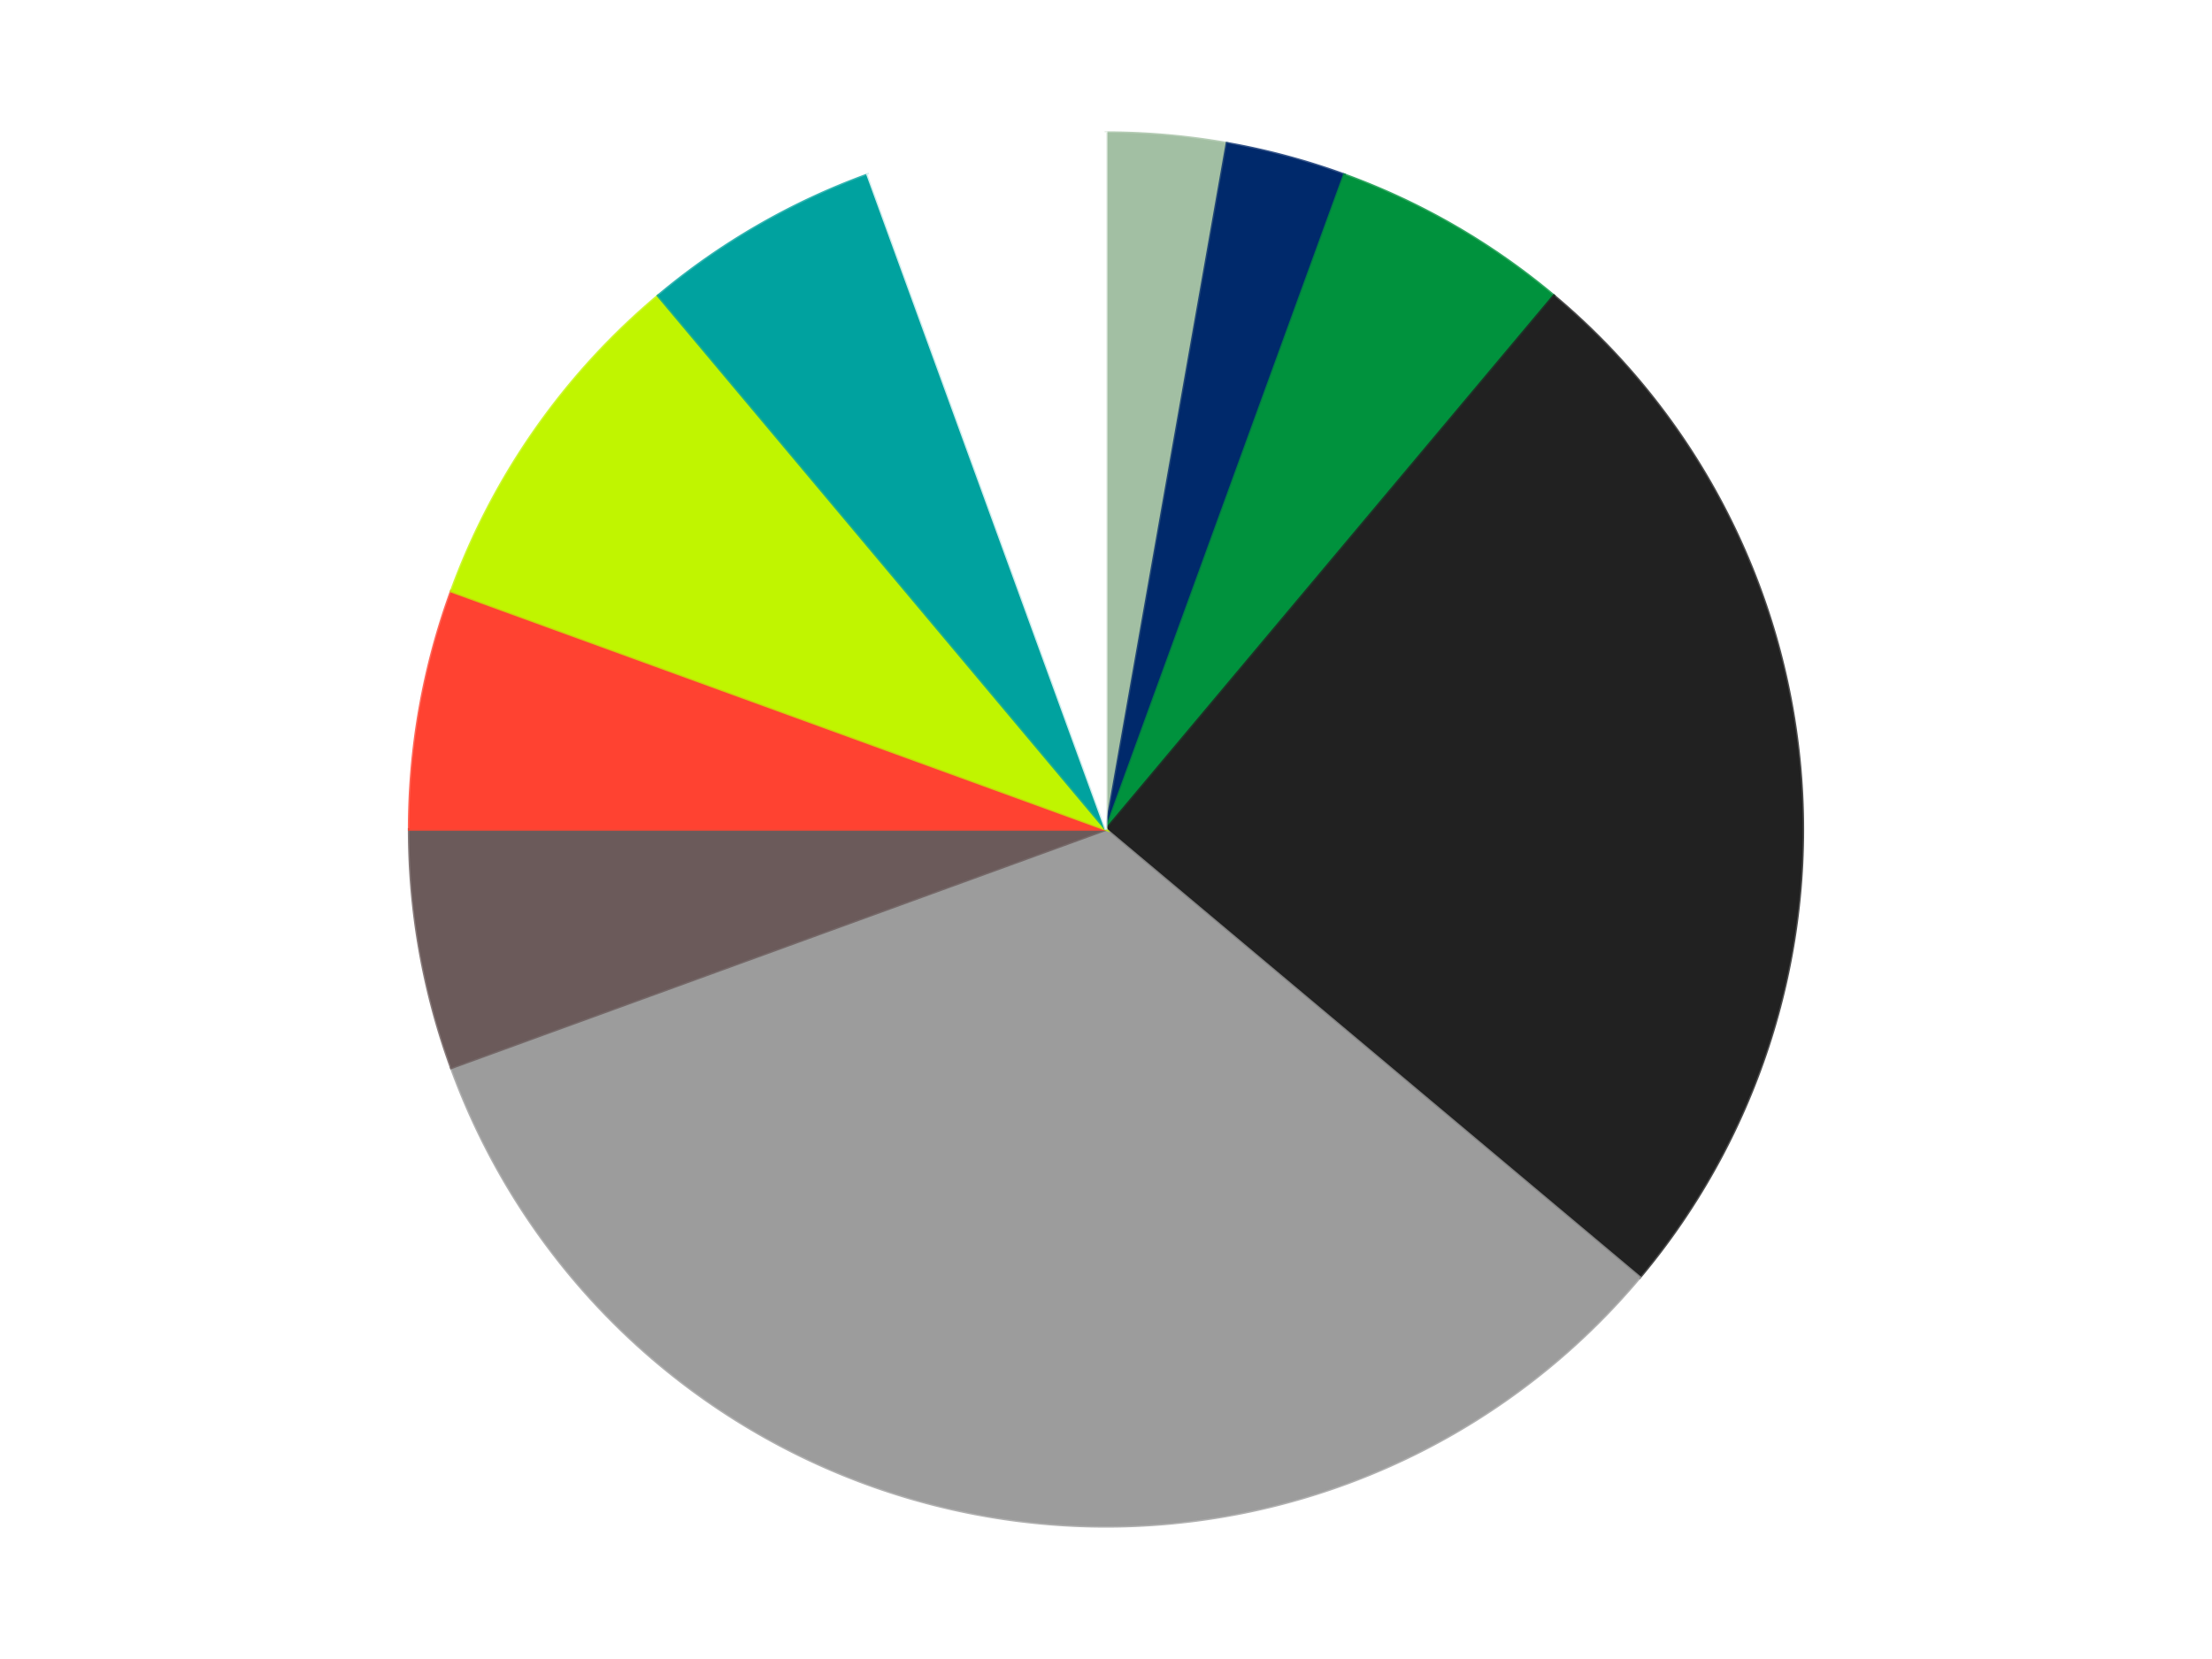
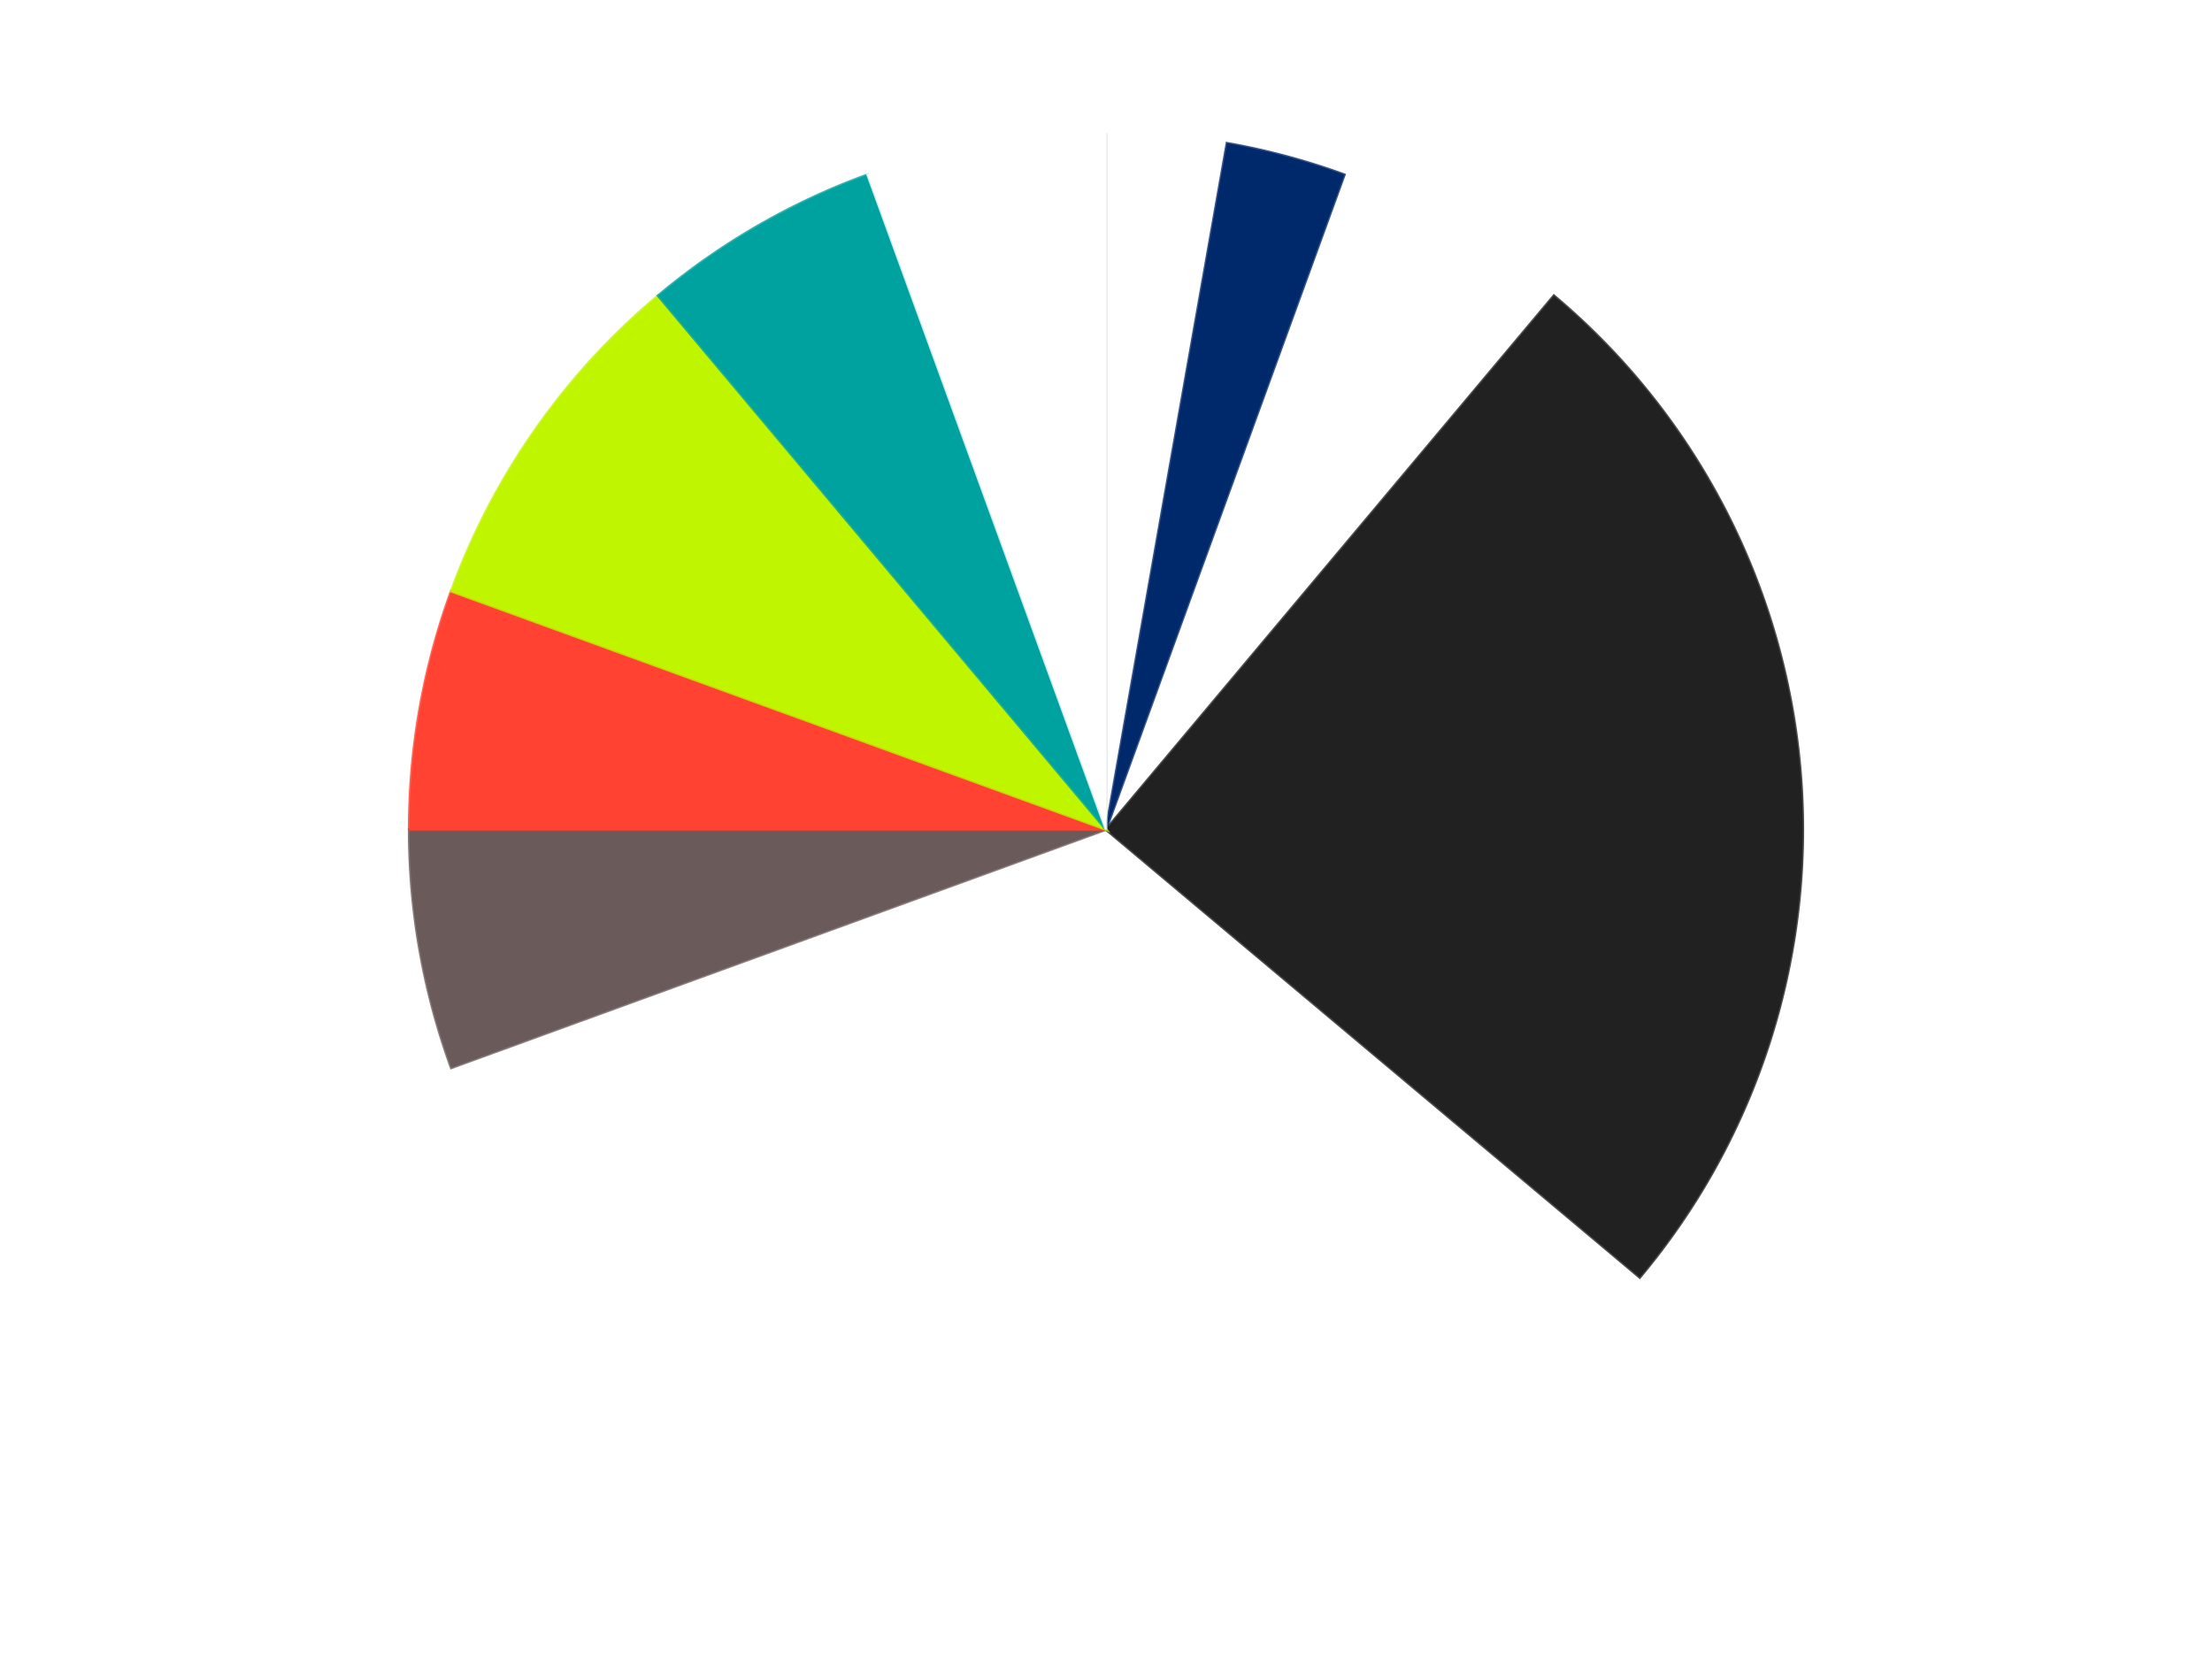
<svg xmlns="http://www.w3.org/2000/svg" xmlns:xlink="http://www.w3.org/1999/xlink" id="chart-d93e9857-2ebf-468e-88aa-641de419b332" class="pygal-chart" viewBox="0 0 800 600">
  <defs>
    <style type="text/css">#chart-d93e9857-2ebf-468e-88aa-641de419b332{-webkit-user-select:none;-webkit-font-smoothing:antialiased;font-family:Consolas,"Liberation Mono",Menlo,Courier,monospace}#chart-d93e9857-2ebf-468e-88aa-641de419b332 .title{font-family:Consolas,"Liberation Mono",Menlo,Courier,monospace;font-size:16px}#chart-d93e9857-2ebf-468e-88aa-641de419b332 .legends .legend text{font-family:Consolas,"Liberation Mono",Menlo,Courier,monospace;font-size:14px}#chart-d93e9857-2ebf-468e-88aa-641de419b332 .axis text{font-family:Consolas,"Liberation Mono",Menlo,Courier,monospace;font-size:10px}#chart-d93e9857-2ebf-468e-88aa-641de419b332 .axis text.major{font-family:Consolas,"Liberation Mono",Menlo,Courier,monospace;font-size:10px}#chart-d93e9857-2ebf-468e-88aa-641de419b332 .text-overlay text.value{font-family:Consolas,"Liberation Mono",Menlo,Courier,monospace;font-size:16px}#chart-d93e9857-2ebf-468e-88aa-641de419b332 .text-overlay text.label{font-family:Consolas,"Liberation Mono",Menlo,Courier,monospace;font-size:10px}#chart-d93e9857-2ebf-468e-88aa-641de419b332 .tooltip{font-family:Consolas,"Liberation Mono",Menlo,Courier,monospace;font-size:14px}#chart-d93e9857-2ebf-468e-88aa-641de419b332 text.no_data{font-family:Consolas,"Liberation Mono",Menlo,Courier,monospace;font-size:64px}
#chart-d93e9857-2ebf-468e-88aa-641de419b332{background-color:transparent}#chart-d93e9857-2ebf-468e-88aa-641de419b332 path,#chart-d93e9857-2ebf-468e-88aa-641de419b332 line,#chart-d93e9857-2ebf-468e-88aa-641de419b332 rect,#chart-d93e9857-2ebf-468e-88aa-641de419b332 circle{-webkit-transition:150ms;-moz-transition:150ms;transition:150ms}#chart-d93e9857-2ebf-468e-88aa-641de419b332 .graph &gt; .background{fill:transparent}#chart-d93e9857-2ebf-468e-88aa-641de419b332 .plot &gt; .background{fill:transparent}#chart-d93e9857-2ebf-468e-88aa-641de419b332 .graph{fill:rgba(0,0,0,.87)}#chart-d93e9857-2ebf-468e-88aa-641de419b332 text.no_data{fill:rgba(0,0,0,1)}#chart-d93e9857-2ebf-468e-88aa-641de419b332 .title{fill:rgba(0,0,0,1)}#chart-d93e9857-2ebf-468e-88aa-641de419b332 .legends .legend text{fill:rgba(0,0,0,.87)}#chart-d93e9857-2ebf-468e-88aa-641de419b332 .legends .legend:hover text{fill:rgba(0,0,0,1)}#chart-d93e9857-2ebf-468e-88aa-641de419b332 .axis .line{stroke:rgba(0,0,0,1)}#chart-d93e9857-2ebf-468e-88aa-641de419b332 .axis .guide.line{stroke:rgba(0,0,0,.54)}#chart-d93e9857-2ebf-468e-88aa-641de419b332 .axis .major.line{stroke:rgba(0,0,0,.87)}#chart-d93e9857-2ebf-468e-88aa-641de419b332 .axis text.major{fill:rgba(0,0,0,1)}#chart-d93e9857-2ebf-468e-88aa-641de419b332 .axis.y .guides:hover .guide.line,#chart-d93e9857-2ebf-468e-88aa-641de419b332 .line-graph .axis.x .guides:hover .guide.line,#chart-d93e9857-2ebf-468e-88aa-641de419b332 .stackedline-graph .axis.x .guides:hover .guide.line,#chart-d93e9857-2ebf-468e-88aa-641de419b332 .xy-graph .axis.x .guides:hover .guide.line{stroke:rgba(0,0,0,1)}#chart-d93e9857-2ebf-468e-88aa-641de419b332 .axis .guides:hover text{fill:rgba(0,0,0,1)}#chart-d93e9857-2ebf-468e-88aa-641de419b332 .reactive{fill-opacity:1.0;stroke-opacity:.8;stroke-width:1}#chart-d93e9857-2ebf-468e-88aa-641de419b332 .ci{stroke:rgba(0,0,0,.87)}#chart-d93e9857-2ebf-468e-88aa-641de419b332 .reactive.active,#chart-d93e9857-2ebf-468e-88aa-641de419b332 .active .reactive{fill-opacity:0.6;stroke-opacity:.9;stroke-width:4}#chart-d93e9857-2ebf-468e-88aa-641de419b332 .ci .reactive.active{stroke-width:1.5}#chart-d93e9857-2ebf-468e-88aa-641de419b332 .series text{fill:rgba(0,0,0,1)}#chart-d93e9857-2ebf-468e-88aa-641de419b332 .tooltip rect{fill:transparent;stroke:rgba(0,0,0,1);-webkit-transition:opacity 150ms;-moz-transition:opacity 150ms;transition:opacity 150ms}#chart-d93e9857-2ebf-468e-88aa-641de419b332 .tooltip .label{fill:rgba(0,0,0,.87)}#chart-d93e9857-2ebf-468e-88aa-641de419b332 .tooltip .label{fill:rgba(0,0,0,.87)}#chart-d93e9857-2ebf-468e-88aa-641de419b332 .tooltip .legend{font-size:.8em;fill:rgba(0,0,0,.54)}#chart-d93e9857-2ebf-468e-88aa-641de419b332 .tooltip .x_label{font-size:.6em;fill:rgba(0,0,0,1)}#chart-d93e9857-2ebf-468e-88aa-641de419b332 .tooltip .xlink{font-size:.5em;text-decoration:underline}#chart-d93e9857-2ebf-468e-88aa-641de419b332 .tooltip .value{font-size:1.5em}#chart-d93e9857-2ebf-468e-88aa-641de419b332 .bound{font-size:.5em}#chart-d93e9857-2ebf-468e-88aa-641de419b332 .max-value{font-size:.75em;fill:rgba(0,0,0,.54)}#chart-d93e9857-2ebf-468e-88aa-641de419b332 .map-element{fill:transparent;stroke:rgba(0,0,0,.54) !important}#chart-d93e9857-2ebf-468e-88aa-641de419b332 .map-element .reactive{fill-opacity:inherit;stroke-opacity:inherit}#chart-d93e9857-2ebf-468e-88aa-641de419b332 .color-0,#chart-d93e9857-2ebf-468e-88aa-641de419b332 .color-0 a:visited{stroke:#F44336;fill:#F44336}#chart-d93e9857-2ebf-468e-88aa-641de419b332 .color-1,#chart-d93e9857-2ebf-468e-88aa-641de419b332 .color-1 a:visited{stroke:#3F51B5;fill:#3F51B5}#chart-d93e9857-2ebf-468e-88aa-641de419b332 .color-2,#chart-d93e9857-2ebf-468e-88aa-641de419b332 .color-2 a:visited{stroke:#009688;fill:#009688}#chart-d93e9857-2ebf-468e-88aa-641de419b332 .color-3,#chart-d93e9857-2ebf-468e-88aa-641de419b332 .color-3 a:visited{stroke:#FFC107;fill:#FFC107}#chart-d93e9857-2ebf-468e-88aa-641de419b332 .color-4,#chart-d93e9857-2ebf-468e-88aa-641de419b332 .color-4 a:visited{stroke:#FF5722;fill:#FF5722}#chart-d93e9857-2ebf-468e-88aa-641de419b332 .color-5,#chart-d93e9857-2ebf-468e-88aa-641de419b332 .color-5 a:visited{stroke:#9C27B0;fill:#9C27B0}#chart-d93e9857-2ebf-468e-88aa-641de419b332 .color-6,#chart-d93e9857-2ebf-468e-88aa-641de419b332 .color-6 a:visited{stroke:#03A9F4;fill:#03A9F4}#chart-d93e9857-2ebf-468e-88aa-641de419b332 .color-7,#chart-d93e9857-2ebf-468e-88aa-641de419b332 .color-7 a:visited{stroke:#8BC34A;fill:#8BC34A}#chart-d93e9857-2ebf-468e-88aa-641de419b332 .color-8,#chart-d93e9857-2ebf-468e-88aa-641de419b332 .color-8 a:visited{stroke:#FF9800;fill:#FF9800}#chart-d93e9857-2ebf-468e-88aa-641de419b332 .color-9,#chart-d93e9857-2ebf-468e-88aa-641de419b332 .color-9 a:visited{stroke:#E91E63;fill:#E91E63}#chart-d93e9857-2ebf-468e-88aa-641de419b332 .text-overlay .color-0 text{fill:black}#chart-d93e9857-2ebf-468e-88aa-641de419b332 .text-overlay .color-1 text{fill:black}#chart-d93e9857-2ebf-468e-88aa-641de419b332 .text-overlay .color-2 text{fill:black}#chart-d93e9857-2ebf-468e-88aa-641de419b332 .text-overlay .color-3 text{fill:black}#chart-d93e9857-2ebf-468e-88aa-641de419b332 .text-overlay .color-4 text{fill:black}#chart-d93e9857-2ebf-468e-88aa-641de419b332 .text-overlay .color-5 text{fill:black}#chart-d93e9857-2ebf-468e-88aa-641de419b332 .text-overlay .color-6 text{fill:black}#chart-d93e9857-2ebf-468e-88aa-641de419b332 .text-overlay .color-7 text{fill:black}#chart-d93e9857-2ebf-468e-88aa-641de419b332 .text-overlay .color-8 text{fill:black}#chart-d93e9857-2ebf-468e-88aa-641de419b332 .text-overlay .color-9 text{fill:black}
#chart-d93e9857-2ebf-468e-88aa-641de419b332 text.no_data{text-anchor:middle}#chart-d93e9857-2ebf-468e-88aa-641de419b332 .guide.line{fill:none}#chart-d93e9857-2ebf-468e-88aa-641de419b332 .centered{text-anchor:middle}#chart-d93e9857-2ebf-468e-88aa-641de419b332 .title{text-anchor:middle}#chart-d93e9857-2ebf-468e-88aa-641de419b332 .legends .legend text{fill-opacity:1}#chart-d93e9857-2ebf-468e-88aa-641de419b332 .axis.x text{text-anchor:middle}#chart-d93e9857-2ebf-468e-88aa-641de419b332 .axis.x:not(.web) text[transform]{text-anchor:start}#chart-d93e9857-2ebf-468e-88aa-641de419b332 .axis.x:not(.web) text[transform].backwards{text-anchor:end}#chart-d93e9857-2ebf-468e-88aa-641de419b332 .axis.y text{text-anchor:end}#chart-d93e9857-2ebf-468e-88aa-641de419b332 .axis.y text[transform].backwards{text-anchor:start}#chart-d93e9857-2ebf-468e-88aa-641de419b332 .axis.y2 text{text-anchor:start}#chart-d93e9857-2ebf-468e-88aa-641de419b332 .axis.y2 text[transform].backwards{text-anchor:end}#chart-d93e9857-2ebf-468e-88aa-641de419b332 .axis .guide.line{stroke-dasharray:4,4;stroke:black}#chart-d93e9857-2ebf-468e-88aa-641de419b332 .axis .major.guide.line{stroke-dasharray:6,6;stroke:black}#chart-d93e9857-2ebf-468e-88aa-641de419b332 .horizontal .axis.y .guide.line,#chart-d93e9857-2ebf-468e-88aa-641de419b332 .horizontal .axis.y2 .guide.line,#chart-d93e9857-2ebf-468e-88aa-641de419b332 .vertical .axis.x .guide.line{opacity:0}#chart-d93e9857-2ebf-468e-88aa-641de419b332 .horizontal .axis.always_show .guide.line,#chart-d93e9857-2ebf-468e-88aa-641de419b332 .vertical .axis.always_show .guide.line{opacity:1 !important}#chart-d93e9857-2ebf-468e-88aa-641de419b332 .axis.y .guides:hover .guide.line,#chart-d93e9857-2ebf-468e-88aa-641de419b332 .axis.y2 .guides:hover .guide.line,#chart-d93e9857-2ebf-468e-88aa-641de419b332 .axis.x .guides:hover .guide.line{opacity:1}#chart-d93e9857-2ebf-468e-88aa-641de419b332 .axis .guides:hover text{opacity:1}#chart-d93e9857-2ebf-468e-88aa-641de419b332 .nofill{fill:none}#chart-d93e9857-2ebf-468e-88aa-641de419b332 .subtle-fill{fill-opacity:.2}#chart-d93e9857-2ebf-468e-88aa-641de419b332 .dot{stroke-width:1px;fill-opacity:1;stroke-opacity:1}#chart-d93e9857-2ebf-468e-88aa-641de419b332 .dot.active{stroke-width:5px}#chart-d93e9857-2ebf-468e-88aa-641de419b332 .dot.negative{fill:transparent}#chart-d93e9857-2ebf-468e-88aa-641de419b332 text,#chart-d93e9857-2ebf-468e-88aa-641de419b332 tspan{stroke:none !important}#chart-d93e9857-2ebf-468e-88aa-641de419b332 .series text.active{opacity:1}#chart-d93e9857-2ebf-468e-88aa-641de419b332 .tooltip rect{fill-opacity:.95;stroke-width:.5}#chart-d93e9857-2ebf-468e-88aa-641de419b332 .tooltip text{fill-opacity:1}#chart-d93e9857-2ebf-468e-88aa-641de419b332 .showable{visibility:hidden}#chart-d93e9857-2ebf-468e-88aa-641de419b332 .showable.shown{visibility:visible}#chart-d93e9857-2ebf-468e-88aa-641de419b332 .gauge-background{fill:rgba(229,229,229,1);stroke:none}#chart-d93e9857-2ebf-468e-88aa-641de419b332 .bg-lines{stroke:transparent;stroke-width:2px}</style>
    <script type="text/javascript">window.pygal = window.pygal || {};window.pygal.config = window.pygal.config || {};window.pygal.config['d93e9857-2ebf-468e-88aa-641de419b332'] = {"allow_interruptions": false, "box_mode": "extremes", "classes": ["pygal-chart"], "css": ["file://style.css", "file://graph.css"], "defs": [], "disable_xml_declaration": false, "dots_size": 2.5, "dynamic_print_values": false, "explicit_size": false, "fill": false, "force_uri_protocol": "https", "formatter": null, "half_pie": false, "height": 600, "include_x_axis": false, "inner_radius": 0, "interpolate": null, "interpolation_parameters": {}, "interpolation_precision": 250, "inverse_y_axis": false, "js": ["//kozea.github.io/pygal.js/2.0.x/pygal-tooltips.min.js"], "legend_at_bottom": false, "legend_at_bottom_columns": null, "legend_box_size": 12, "logarithmic": false, "margin": 20, "margin_bottom": null, "margin_left": null, "margin_right": null, "margin_top": null, "max_scale": 16, "min_scale": 4, "missing_value_fill_truncation": "x", "no_data_text": "No data", "no_prefix": false, "order_min": null, "pretty_print": false, "print_labels": false, "print_values": false, "print_values_position": "center", "print_zeroes": true, "range": null, "rounded_bars": null, "secondary_range": null, "show_dots": true, "show_legend": false, "show_minor_x_labels": true, "show_minor_y_labels": true, "show_only_major_dots": false, "show_x_guides": false, "show_x_labels": true, "show_y_guides": true, "show_y_labels": true, "spacing": 10, "stack_from_top": false, "strict": false, "stroke": true, "stroke_style": null, "style": {"background": "transparent", "ci_colors": [], "colors": ["#F44336", "#3F51B5", "#009688", "#FFC107", "#FF5722", "#9C27B0", "#03A9F4", "#8BC34A", "#FF9800", "#E91E63", "#2196F3", "#4CAF50", "#FFEB3B", "#673AB7", "#00BCD4", "#CDDC39", "#9E9E9E", "#607D8B"], "dot_opacity": "1", "font_family": "Consolas, \"Liberation Mono\", Menlo, Courier, monospace", "foreground": "rgba(0, 0, 0, .87)", "foreground_strong": "rgba(0, 0, 0, 1)", "foreground_subtle": "rgba(0, 0, 0, .54)", "guide_stroke_color": "black", "guide_stroke_dasharray": "4,4", "label_font_family": "Consolas, \"Liberation Mono\", Menlo, Courier, monospace", "label_font_size": 10, "legend_font_family": "Consolas, \"Liberation Mono\", Menlo, Courier, monospace", "legend_font_size": 14, "major_guide_stroke_color": "black", "major_guide_stroke_dasharray": "6,6", "major_label_font_family": "Consolas, \"Liberation Mono\", Menlo, Courier, monospace", "major_label_font_size": 10, "no_data_font_family": "Consolas, \"Liberation Mono\", Menlo, Courier, monospace", "no_data_font_size": 64, "opacity": "1.0", "opacity_hover": "0.6", "plot_background": "transparent", "stroke_opacity": ".8", "stroke_opacity_hover": ".9", "stroke_width": "1", "stroke_width_hover": "4", "title_font_family": "Consolas, \"Liberation Mono\", Menlo, Courier, monospace", "title_font_size": 16, "tooltip_font_family": "Consolas, \"Liberation Mono\", Menlo, Courier, monospace", "tooltip_font_size": 14, "transition": "150ms", "value_background": "rgba(229, 229, 229, 1)", "value_colors": [], "value_font_family": "Consolas, \"Liberation Mono\", Menlo, Courier, monospace", "value_font_size": 16, "value_label_font_family": "Consolas, \"Liberation Mono\", Menlo, Courier, monospace", "value_label_font_size": 10}, "title": null, "tooltip_border_radius": 0, "tooltip_fancy_mode": true, "truncate_label": null, "truncate_legend": null, "width": 800, "x_label_rotation": 0, "x_labels": null, "x_labels_major": null, "x_labels_major_count": null, "x_labels_major_every": null, "x_title": null, "xrange": null, "y_label_rotation": 0, "y_labels": null, "y_labels_major": null, "y_labels_major_count": null, "y_labels_major_every": null, "y_title": null, "zero": 0, "legends": ["Sand Green", "Trans-Dark Blue", "Green", "Black", "Light Gray", "Dark Gray", "Trans-Neon Orange", "Trans-Neon Green", "Dark Turquoise", "White"]}</script>
    <script type="text/javascript" xlink:href="https://kozea.github.io/pygal.js/2.0.x/pygal-tooltips.min.js" />
  </defs>
  <title>Pygal</title>
  <g class="graph pie-graph vertical">
    <rect x="0" y="0" width="800" height="600" class="background" />
    <g transform="translate(20, 20)" class="plot">
      <rect x="0" y="0" width="760" height="560" class="background" />
      <g class="series serie-0 color-0">
        <g class="slices">
          <g class="slice" style="fill: #A2BFA3; stroke: #A2BFA3">
-             <path d="M380 28 A252 252 0 0 1 423.759 31.828 L380 280 A0 0 0 0 0 380 280 z" class="slice reactive tooltip-trigger" />
+             <path d="M380 28 L380 280 A0 0 0 0 0 380 280 z" class="slice reactive tooltip-trigger" />
            <desc class="value">1</desc>
            <desc class="x centered">390.98162358620493</desc>
            <desc class="y centered">154.47946804044005</desc>
          </g>
        </g>
      </g>
      <g class="series serie-1 color-1">
        <g class="slices">
          <g class="slice" style="fill: #00296B; stroke: #00296B">
            <path d="M423.759 31.828 A252 252 0 0 1 466.189 43.197 L380 280 A0 0 0 0 0 380 280 z" class="slice reactive tooltip-trigger" />
            <desc class="value">1</desc>
            <desc class="x centered">412.61119968291763</desc>
            <desc class="y centered">158.2933458875774</desc>
          </g>
        </g>
      </g>
      <g class="series serie-2 color-2">
        <g class="slices">
          <g class="slice" style="fill: #00923D; stroke: #00923D">
-             <path d="M466.189 43.197 A252 252 0 0 1 541.982 86.957 L380 280 A0 0 0 0 0 380 280 z" class="slice reactive tooltip-trigger" />
            <desc class="value">2</desc>
            <desc class="x centered">443.0</desc>
            <desc class="y centered">170.88079912316073</desc>
          </g>
        </g>
      </g>
      <g class="series serie-3 color-3">
        <g class="slices">
          <g class="slice" style="fill: #212121; stroke: #212121">
            <path d="M541.982 86.957 A252 252 0 0 1 573.043 441.982 L380 280 A0 0 0 0 0 380 280 z" class="slice reactive tooltip-trigger" />
            <desc class="value">9</desc>
            <desc class="x centered">505.52053195955995</desc>
            <desc class="y centered">269.01837641379507</desc>
          </g>
        </g>
      </g>
      <g class="series serie-4 color-4">
        <g class="slices">
          <g class="slice" style="fill: #9C9C9C; stroke: #9C9C9C">
-             <path d="M573.043 441.982 A252 252 0 0 1 143.197 366.189 L380 280 A0 0 0 0 0 380 280 z" class="slice reactive tooltip-trigger" />
            <desc class="value">12</desc>
            <desc class="x centered">358.1203296139668</desc>
            <desc class="y centered">404.08577687953823</desc>
          </g>
        </g>
      </g>
      <g class="series serie-5 color-5">
        <g class="slices">
          <g class="slice" style="fill: #6B5A5A; stroke: #6B5A5A">
            <path d="M143.197 366.189 A252 252 0 0 1 128 280 L380 280 A0 0 0 0 0 380 280 z" class="slice reactive tooltip-trigger" />
            <desc class="value">2</desc>
            <desc class="x centered">255.91422312046177</desc>
            <desc class="y centered">301.87967038603324</desc>
          </g>
        </g>
      </g>
      <g class="series serie-6 color-6">
        <g class="slices">
          <g class="slice" style="fill: #FF4231; stroke: #FF4231">
            <path d="M128 280 A252 252 0 0 1 143.197 193.811 L380 280 A0 0 0 0 0 380 280 z" class="slice reactive tooltip-trigger" />
            <desc class="value">2</desc>
            <desc class="x centered">255.91422312046177</desc>
            <desc class="y centered">258.1203296139668</desc>
          </g>
        </g>
      </g>
      <g class="series serie-7 color-7">
        <g class="slices">
          <g class="slice" style="fill: #C0F500; stroke: #C0F500">
            <path d="M143.197 193.811 A252 252 0 0 1 218.018 86.957 L380 280 A0 0 0 0 0 380 280 z" class="slice reactive tooltip-trigger" />
            <desc class="value">3</desc>
            <desc class="x centered">276.78684241958695</desc>
            <desc class="y centered">207.72936901976828</desc>
          </g>
        </g>
      </g>
      <g class="series serie-8 color-8">
        <g class="slices">
          <g class="slice" style="fill: #00A29F; stroke: #00A29F">
            <path d="M218.018 86.957 A252 252 0 0 1 293.811 43.197 L380 280 A0 0 0 0 0 380 280 z" class="slice reactive tooltip-trigger" />
            <desc class="value">2</desc>
            <desc class="x centered">316.99999999999994</desc>
            <desc class="y centered">170.88079912316078</desc>
          </g>
        </g>
      </g>
      <g class="series serie-9 color-9">
        <g class="slices">
          <g class="slice" style="fill: #FFFFFF; stroke: #FFFFFF">
            <path d="M293.811 43.197 A252 252 0 0 1 380 28 L380 280 A0 0 0 0 0 380 280 z" class="slice reactive tooltip-trigger" />
            <desc class="value">2</desc>
            <desc class="x centered">358.12032961396665</desc>
            <desc class="y centered">155.9142231204618</desc>
          </g>
        </g>
      </g>
    </g>
    <g class="titles" />
    <g transform="translate(20, 20)" class="plot overlay">
      <g class="series serie-0 color-0" />
      <g class="series serie-1 color-1" />
      <g class="series serie-2 color-2" />
      <g class="series serie-3 color-3" />
      <g class="series serie-4 color-4" />
      <g class="series serie-5 color-5" />
      <g class="series serie-6 color-6" />
      <g class="series serie-7 color-7" />
      <g class="series serie-8 color-8" />
      <g class="series serie-9 color-9" />
    </g>
    <g transform="translate(20, 20)" class="plot text-overlay">
      <g class="series serie-0 color-0" />
      <g class="series serie-1 color-1" />
      <g class="series serie-2 color-2" />
      <g class="series serie-3 color-3" />
      <g class="series serie-4 color-4" />
      <g class="series serie-5 color-5" />
      <g class="series serie-6 color-6" />
      <g class="series serie-7 color-7" />
      <g class="series serie-8 color-8" />
      <g class="series serie-9 color-9" />
    </g>
    <g transform="translate(20, 20)" class="plot tooltip-overlay">
      <g transform="translate(0 0)" style="opacity: 0" class="tooltip">
        <rect rx="0" ry="0" width="0" height="0" class="tooltip-box" />
        <g class="text" />
      </g>
    </g>
  </g>
</svg>